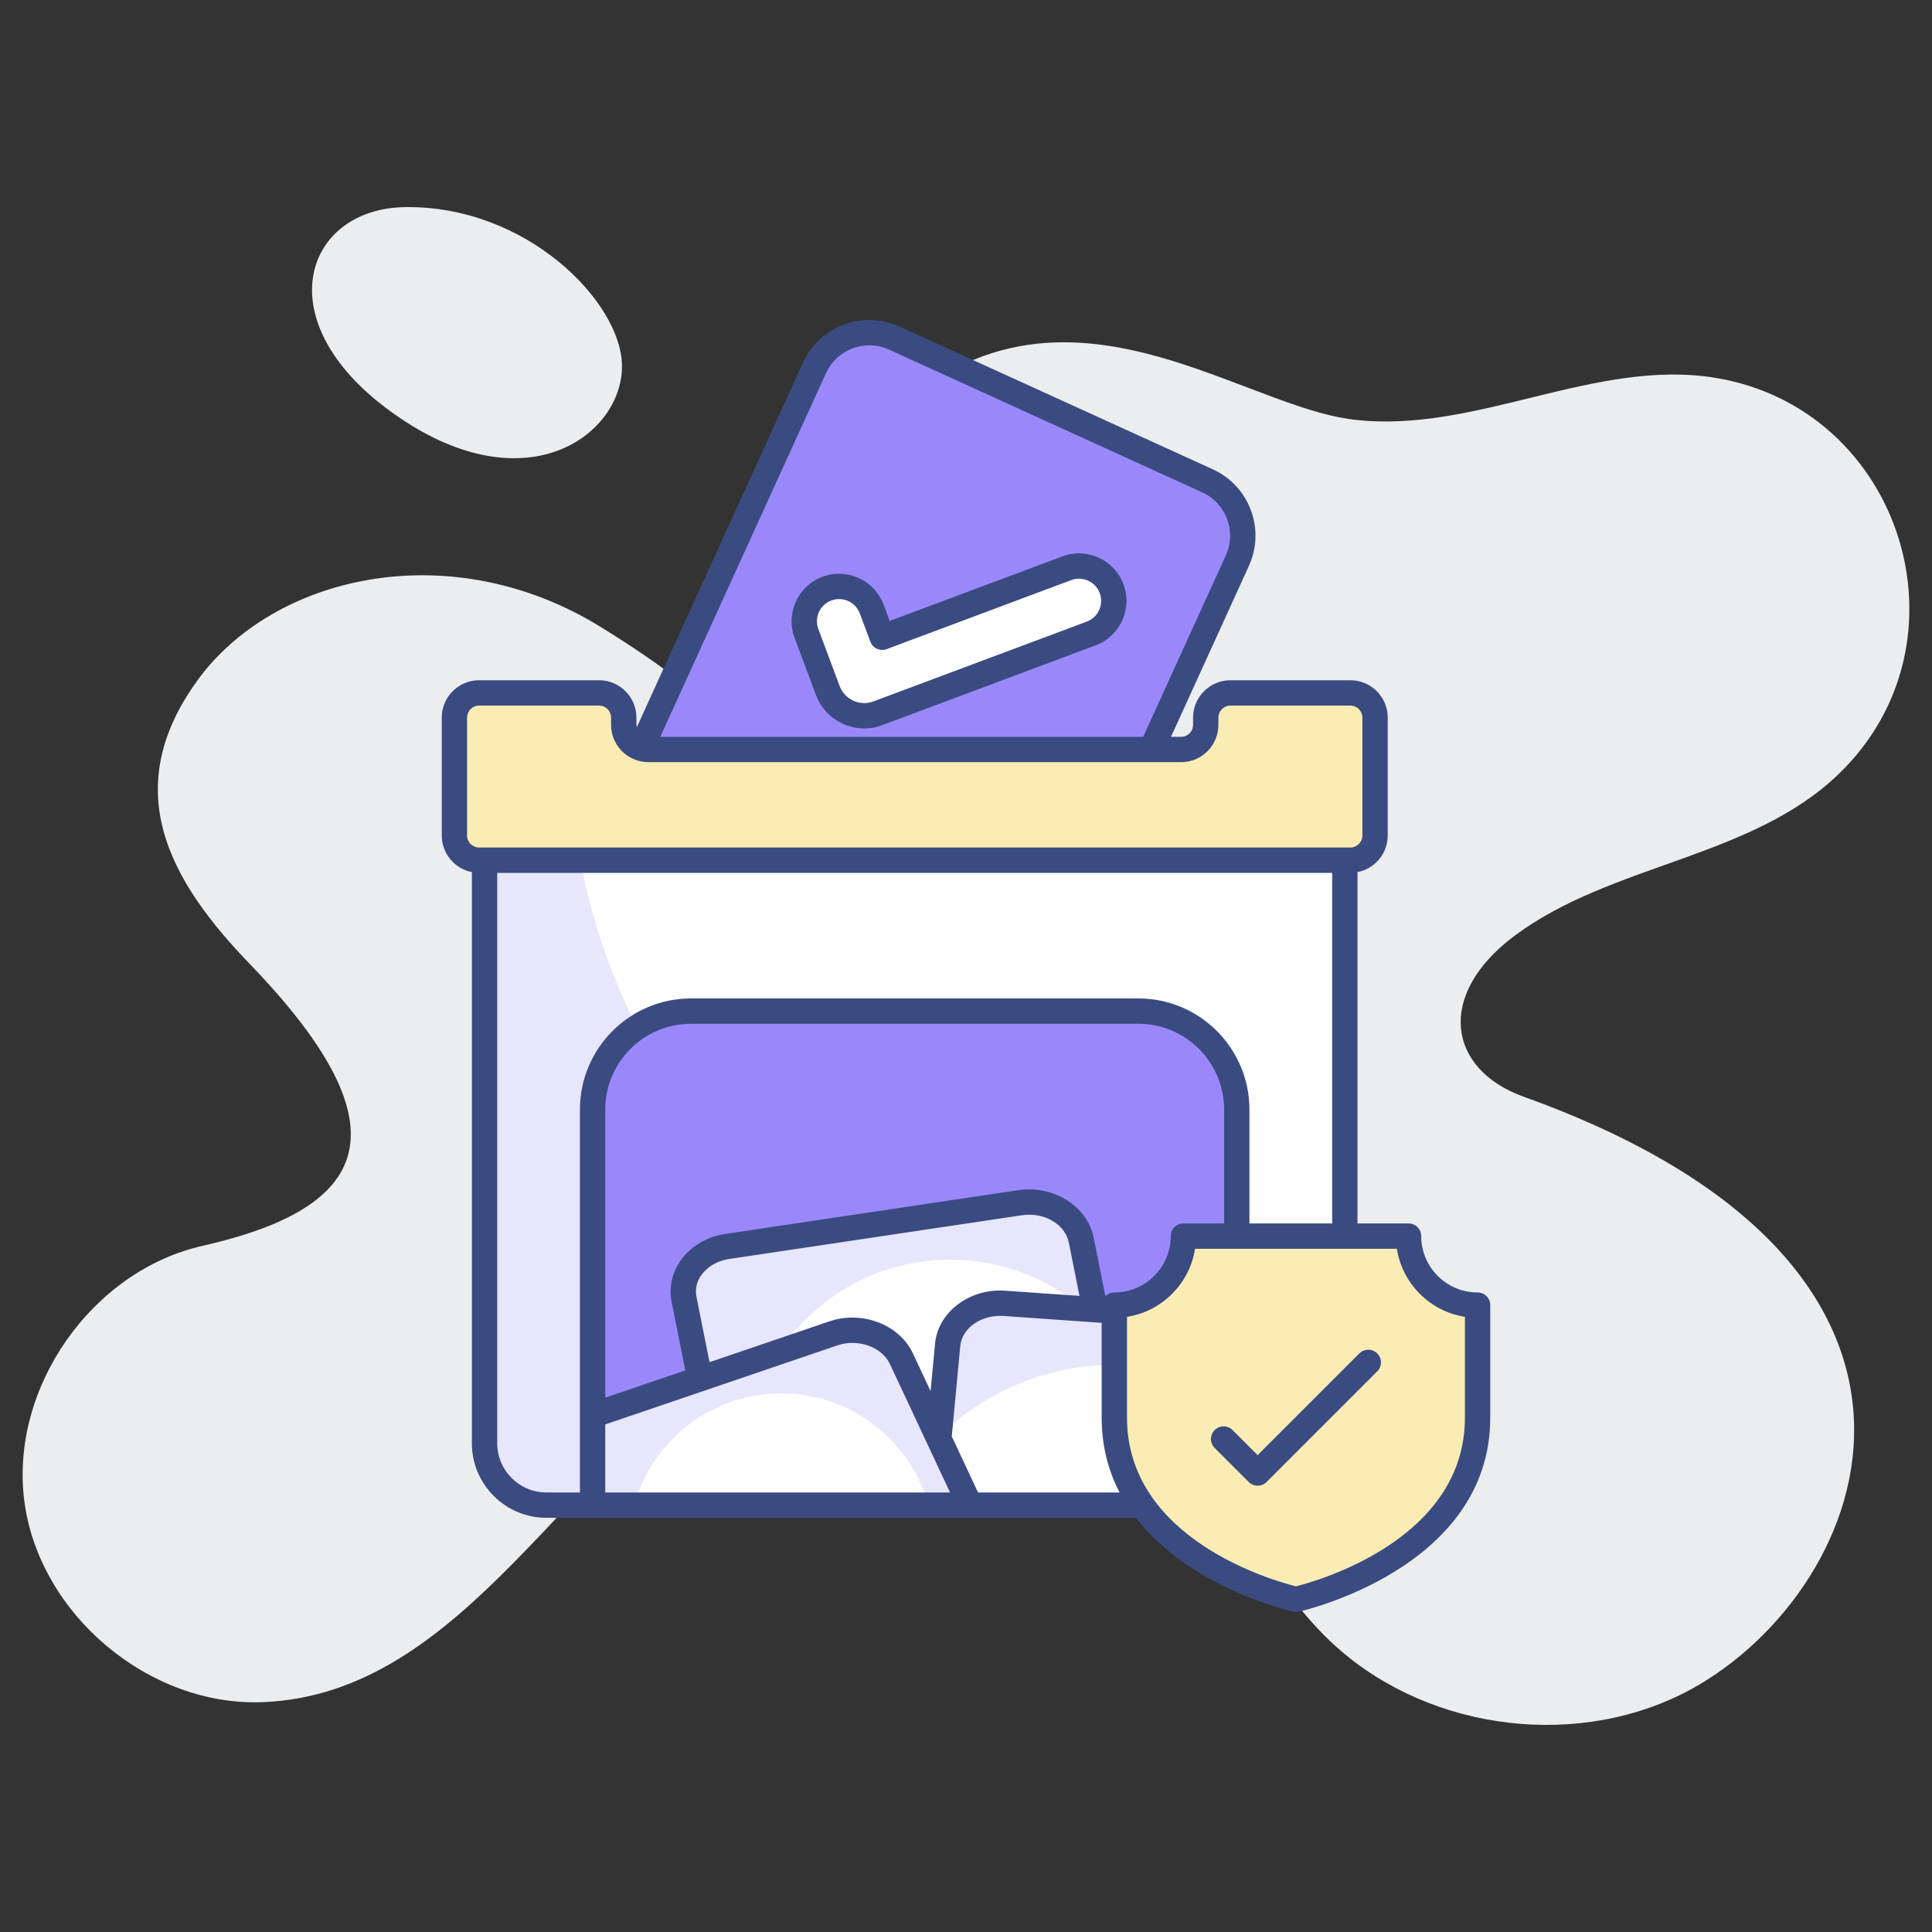
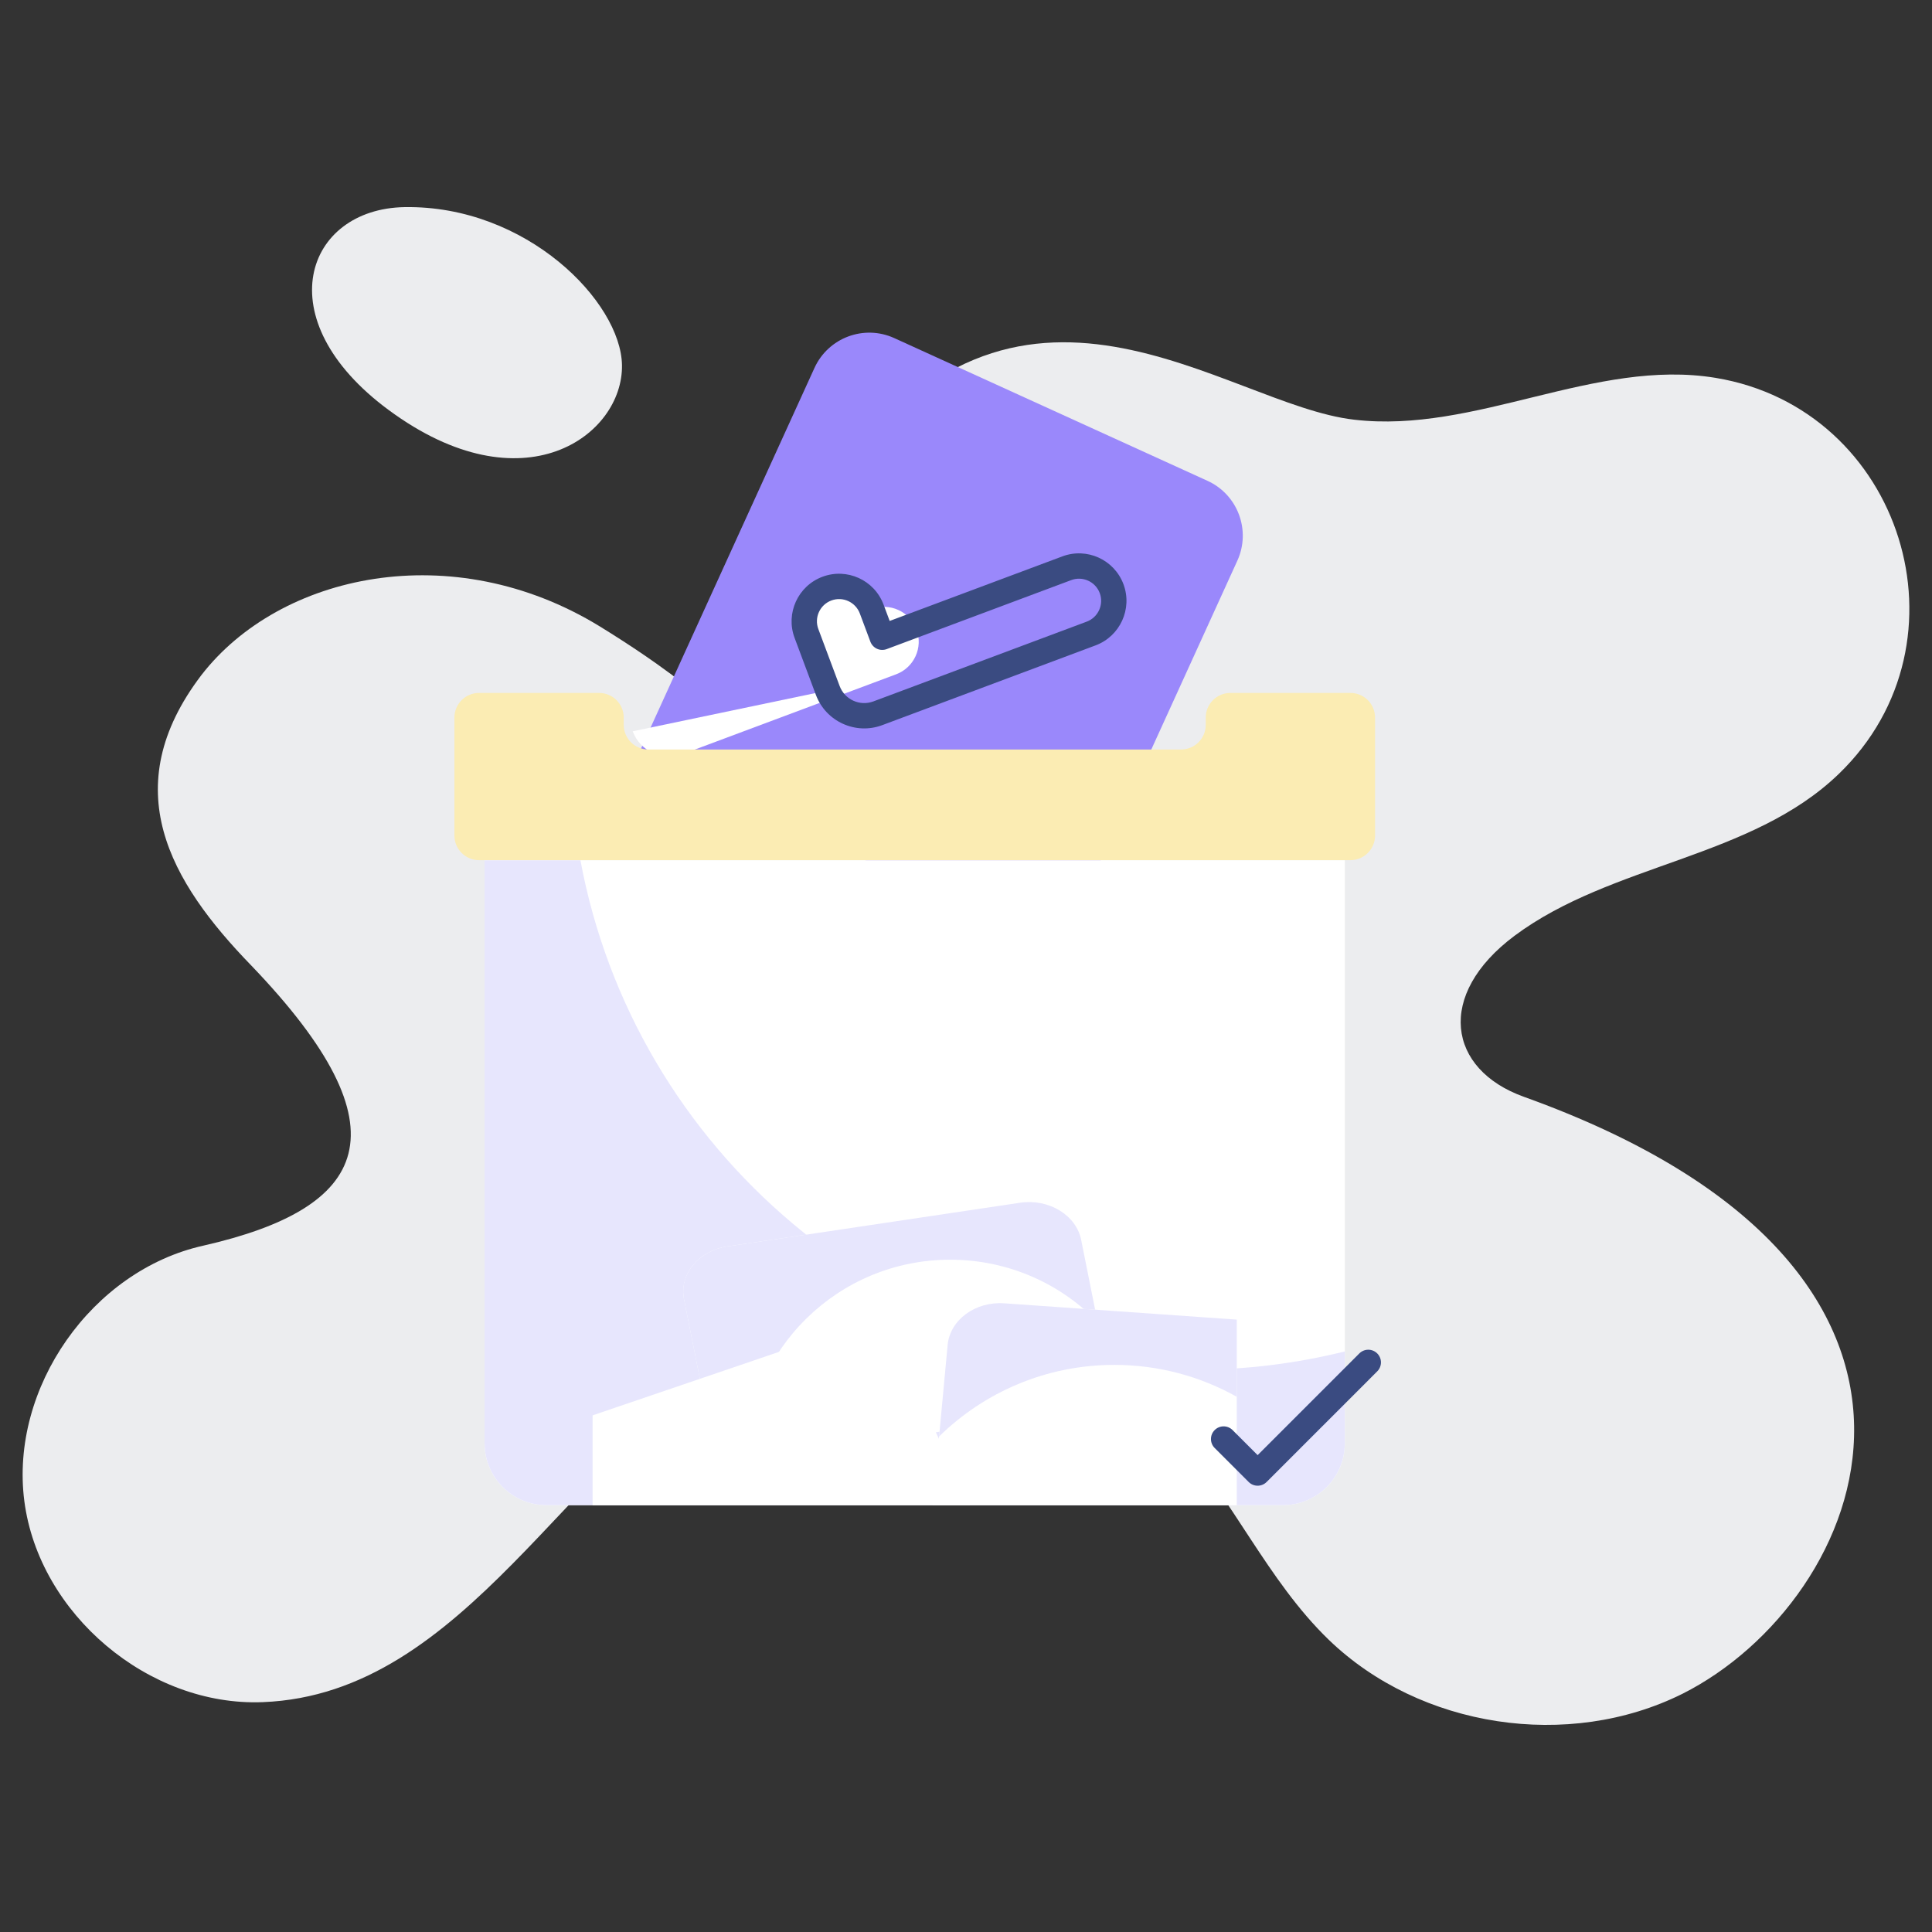
<svg xmlns="http://www.w3.org/2000/svg" enable-background="new 0 0 512 512" viewBox="0 0 512 512">
  <rect x="0" y="0" width="512" height="512" fill="#333333" stroke="none" />
  <g id="_x33_1_Ballot_Box">
    <g fill="#ecedef">
      <path d="m445.873 448.869c-30.2 15.054-69.543 9.051-93.741-14.315-16.346-15.793-25.49-37.589-40.821-54.305-28.722-31.308-79.425-39.62-116.644-19.21-44.071 24.248-70.986 87.952-125.049 90.046-30.2 1.201-59.292-23.366-63.171-53.288-3.879-30.015 17.917-61.139 47.471-67.696 43.496-9.904 54.76-30.413 12.653-74.253-21.538-22.198-35.98-47-13.207-76.932 20.8-26.882 66.504-36.85 105.562-12.93 64.668 39.772 9.823 35.921 61.786-37.865 48.981-70.225 103.826-20.774 138.163-16.901 32.139 3.787 63.817-16.347 95.772-11.083 49.486 8.18 68.867 69.975 32.693 104.916-23.181 22.442-60.215 23.735-85.983 42.945-20.931 15.643-17.735 35.407 2.494 42.668 128.604 46.171 90.741 133.694 42.022 158.203z" />
      <path d="m107.217 54.89c-26.179.43-36.876 29.645-4.233 53.755 35.676 26.351 62.16 6.736 61.848-11.89-.281-16.737-25.264-42.396-57.615-41.865z" />
    </g>
    <g>
      <g>
        <g>
          <path d="m280.98 251.568 46.931-102.985c3.658-8.027.116-17.5-7.911-21.159l-83.001-37.824c-8.027-3.658-17.5-.116-21.159 7.911l-46.93 102.985z" fill="#9a88fb" />
        </g>
        <g>
          <g>
-             <path d="m219.37 182.986-5.651-15.114c-1.785-4.775.638-10.093 5.413-11.879 4.775-1.785 10.093.638 11.879 5.413l2.793 7.47 48.904-18.285c4.775-1.785 10.093.638 11.879 5.413 1.785 4.775-.638 10.093-5.413 11.879l-56.548 21.144c-5.329 1.992-11.263-.712-13.256-6.041z" fill="#fff" />
-           </g>
-           <path d="m219.37 182.986-5.651-15.114c-1.785-4.775.638-10.093 5.413-11.879 4.775-1.785 10.093.638 11.879 5.413l2.793 7.47 48.904-18.285c4.775-1.785 10.093.638 11.879 5.413 1.785 4.775-.638 10.093-5.413 11.879l-56.548 21.144c-5.329 1.992-11.263-.712-13.256-6.041z" fill="#fff" />
+             </g>
+           <path d="m219.37 182.986-5.651-15.114c-1.785-4.775.638-10.093 5.413-11.879 4.775-1.785 10.093.638 11.879 5.413c4.775-1.785 10.093.638 11.879 5.413 1.785 4.775-.638 10.093-5.413 11.879l-56.548 21.144c-5.329 1.992-11.263-.712-13.256-6.041z" fill="#fff" />
        </g>
        <g>
          <path d="m356.396 227.971v154.506c0 9.057-7.342 16.4-16.4 16.4h-195.189c-9.057 0-16.4-7.342-16.4-16.4v-154.506z" fill="#fff" />
        </g>
        <g>
          <path d="m356.388 358.144v24.336c0 9.057-7.34 16.397-16.397 16.397h-195.178c-9.057 0-16.397-7.34-16.397-16.397v-154.498h25.403c14.289 76.832 81.673 135.029 162.644 135.029 13.767 0 27.119-1.691 39.925-4.867z" fill="#e7e6fd" />
        </g>
        <g>
          <path d="m364.404 190.165v31.259c0 3.608-2.925 6.533-6.533 6.533h-230.913c-3.608 0-6.533-2.925-6.533-6.533v-31.259c0-3.608 2.925-6.533 6.533-6.533h31.805c3.608 0 6.533 2.925 6.533 6.533v1.926c0 3.608 2.925 6.533 6.533 6.533h141.171c3.608 0 6.533-2.925 6.533-6.533v-1.926c0-3.608 2.925-6.533 6.533-6.533h31.805c3.608 0 6.533 2.925 6.533 6.533z" fill="#fbecb3" />
        </g>
        <g>
-           <path d="m327.758 294.039v104.863h-170.713v-104.863c0-14.419 11.66-26.079 26.053-26.079h118.606c14.393 0 26.054 11.66 26.054 26.079z" fill="#9a88fb" />
-         </g>
+           </g>
        <g>
          <path d="m181.279 344.35 8.773 43.876 105.259-15.718-8.773-43.876c-1.321-6.607-8.589-11.037-16.234-9.896l-77.574 11.584c-7.645 1.142-12.771 7.423-11.451 14.03z" fill="#fff" />
        </g>
        <g>
          <path d="m290.877 350.362c-9.864-10.203-23.711-16.527-39.067-16.527-29.671 0-53.772 23.737-54.345 53.278l-7.418 1.119-8.771-43.882c-1.327-6.611 3.8-12.883 11.452-14.029l77.587-11.582c7.626-1.145 14.914 3.279 16.215 9.89z" fill="#e7e6fd" />
        </g>
        <g>
          <path d="m327.758 349.711v49.192h-80.606l3.982-42.489c.625-6.635 7.34-11.561 15.018-11.021z" fill="#fff" />
        </g>
        <g>
          <path d="m327.758 349.711v20.457c-9.604-5.388-20.666-8.459-32.456-8.459-18.063 0-34.46 7.235-46.432 18.974l2.264-24.257c.625-6.637 7.34-11.582 15.018-11.035z" fill="#e7e6fd" />
        </g>
        <g>
          <path d="m257.068 398.903h-100.023v-23.82l63.689-21.683c7.131-2.497 15.252.495 18.141 6.658z" fill="#fff" />
        </g>
        <g>
-           <path d="m257.068 398.903h-11.009c-4.737-17.1-20.405-29.645-39.015-29.645-18.609 0-34.252 12.545-38.989 29.645h-11.01v-23.815l63.689-21.681c7.131-2.499 15.252.495 18.141 6.663z" fill="#e7e6fd" />
-         </g>
+           </g>
      </g>
      <g>
-         <path d="m391.575 345.874v29.836c0 37.841-48.132 48.132-48.132 48.132s-48.132-10.29-48.132-48.132v-29.836c10.104 0 18.296-8.191 18.296-18.296h59.672c0 10.105 8.192 18.296 18.296 18.296z" fill="#fbecb3" />
-       </g>
+         </g>
      <g fill="#3a4b81">
        <path d="m210.576 169.051 5.65 15.112c2.625 7.016 10.492 10.658 17.574 8.009l56.55-21.144c6.499-2.432 9.81-9.7 7.381-16.201-2.435-6.51-9.685-9.821-16.197-7.379l-45.762 17.109-1.618-4.327c-2.434-6.508-9.68-9.821-16.199-7.379-6.5 2.431-9.811 9.699-7.379 16.2zm9.733-9.914c3.073-1.147 6.433.436 7.558 3.445l2.793 7.471c.311.833.941 1.508 1.752 1.878.813.37 1.737.397 2.567.089l48.907-18.286c3.003-1.129 6.41.378 7.558 3.442 1.133 3.036-.413 6.428-3.445 7.563l-56.547 21.144c-3.593 1.341-7.596-.488-8.938-4.075l-5.65-15.112c-1.135-3.031.411-6.424 3.445-7.559z" />
-         <path d="m125.05 231.12v151.359c0 10.893 8.863 19.754 19.756 19.754 38.296.008-50.33.026 156.234.026 14.506 18.786 41.331 24.786 41.702 24.865.472.1.931.1 1.403 0 .508-.108 50.787-11.32 50.787-51.415v-29.835c0-1.855-1.503-3.357-3.357-3.357-8.236 0-14.939-6.701-14.939-14.939 0-1.855-1.503-3.357-3.357-3.357h-13.527v-93.1c4.555-.882 8.009-4.89 8.009-9.7v-31.257c0-5.455-4.437-9.89-9.89-9.89h-31.805c-5.453 0-9.89 4.435-9.89 9.89v1.924c0 1.751-1.424 3.177-3.175 3.177h-2.674l20.638-45.291c4.431-9.716.15-21.176-9.574-25.606l-83-37.823c-9.732-4.424-21.173-.149-25.606 9.572l-44.01 96.575c-.23-1.147-.064-.879-.122-2.528 0-5.455-4.437-9.89-9.89-9.89h-31.805c-5.453 0-9.89 4.435-9.89 9.89v31.257c0 4.803 3.44 8.807 7.982 9.699zm199.351 93.103h-10.793c-1.854 0-3.357 1.501-3.357 3.357 0 8.238-6.702 14.939-14.939 14.939-.928 0-1.768.377-2.376.986l-3.105-15.531c-1.664-8.323-10.665-13.975-20.021-12.559l-77.574 11.585c-9.453 1.414-15.965 9.422-14.247 18.01l3.631 18.162-21.217 7.224v-76.356c0-12.529 10.182-22.724 22.696-22.724h118.606c12.514 0 22.696 10.195 22.696 22.724zm-65.212 71.296-6.956-14.855 2.243-23.936c.452-4.816 5.596-8.363 11.441-7.989l26.038 1.826v25.144c0 7.603 1.813 14.163 4.747 19.81zm-71.16-34.53-3.458-17.297c-1.008-5.051 3.38-9.263 8.654-10.051l77.575-11.585c5.911-.892 11.477 2.367 12.449 7.235l2.826 14.135-19.687-1.38c-9.446-.656-17.804 5.638-18.595 14.053l-1.178 12.567-4.7-10.036c-3.596-7.671-13.596-11.441-22.262-8.409zm-27.627 16.497 61.439-20.918c5.452-1.911 11.852.348 13.993 4.911l15.941 34.04h-91.373zm227.816-28.513v26.737c0 32.257-39.023 43.242-44.778 44.685-5.761-1.436-44.772-12.359-44.772-44.685v-26.737c9.258-1.449 16.589-8.779 18.035-18.036h53.48c1.446 9.257 8.778 16.587 18.035 18.036zm-57.104-24.75v-30.183c0-16.233-13.193-29.438-29.41-29.438h-118.605c-16.217 0-29.41 13.204-29.41 29.438v101.479h-8.882c-7.192 0-13.042-5.852-13.042-13.041v-151.15h221.275v92.893h-21.926zm-112.218-225.319c2.881-6.33 10.342-9.144 16.712-6.248l83 37.823c6.343 2.888 9.142 10.365 6.248 16.709l-21.907 48.078h-127.966zm-95.114 91.261c0-1.751 1.424-3.177 3.177-3.177h31.805c1.752 0 3.177 1.426 3.177 3.177v1.924c0 5.455 4.435 9.89 9.889 9.89h141.173c5.453 0 9.889-4.435 9.889-9.89v-1.924c0-1.751 1.424-3.177 3.177-3.177h31.805c1.752 0 3.177 1.426 3.177 3.177v31.257c0 1.751-1.424 3.177-3.177 3.177h-230.916c-1.752 0-3.177-1.426-3.177-3.177v-31.257z" />
        <path d="m330.916 392.746c.629.629 1.483.983 2.373.983s1.744-.354 2.373-.983l29.322-29.323c1.311-1.311 1.311-3.436 0-4.747s-3.436-1.311-4.747 0l-26.948 26.95-6.642-6.642c-1.311-1.311-3.436-1.311-4.747 0s-1.311 3.436 0 4.747z" />
      </g>
    </g>
  </g>
  <g id="Layer_1" />
</svg>